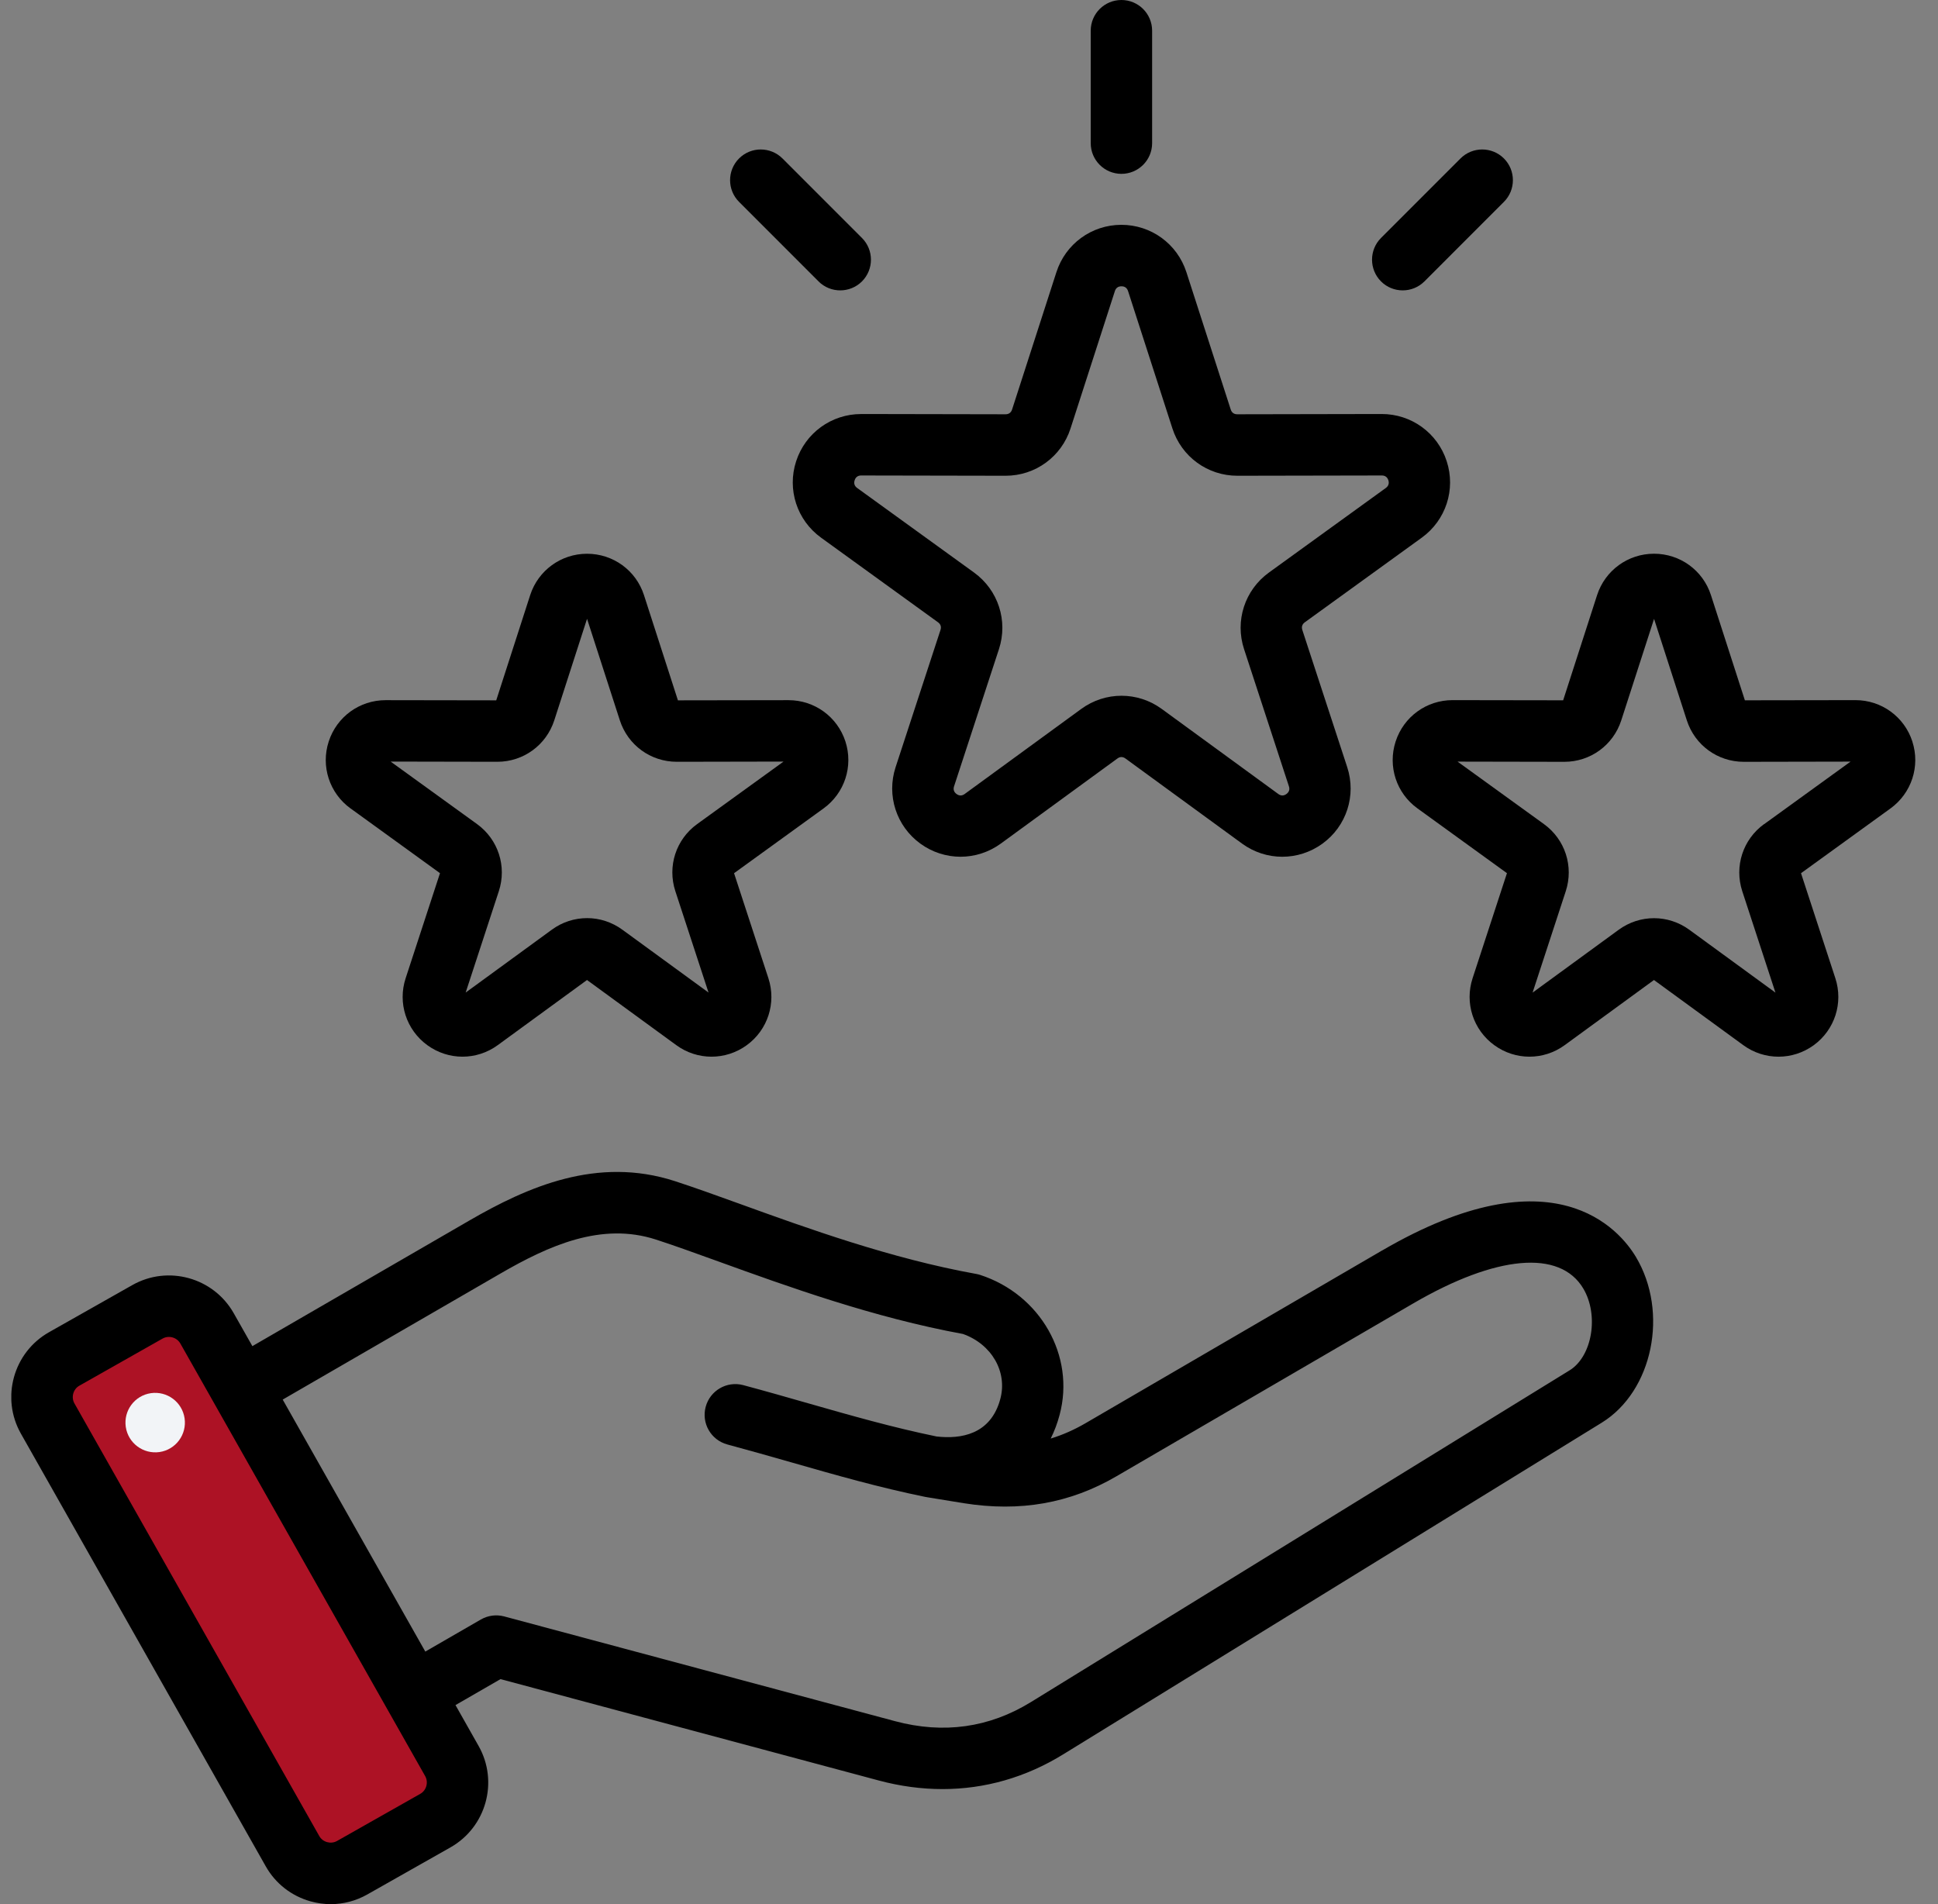
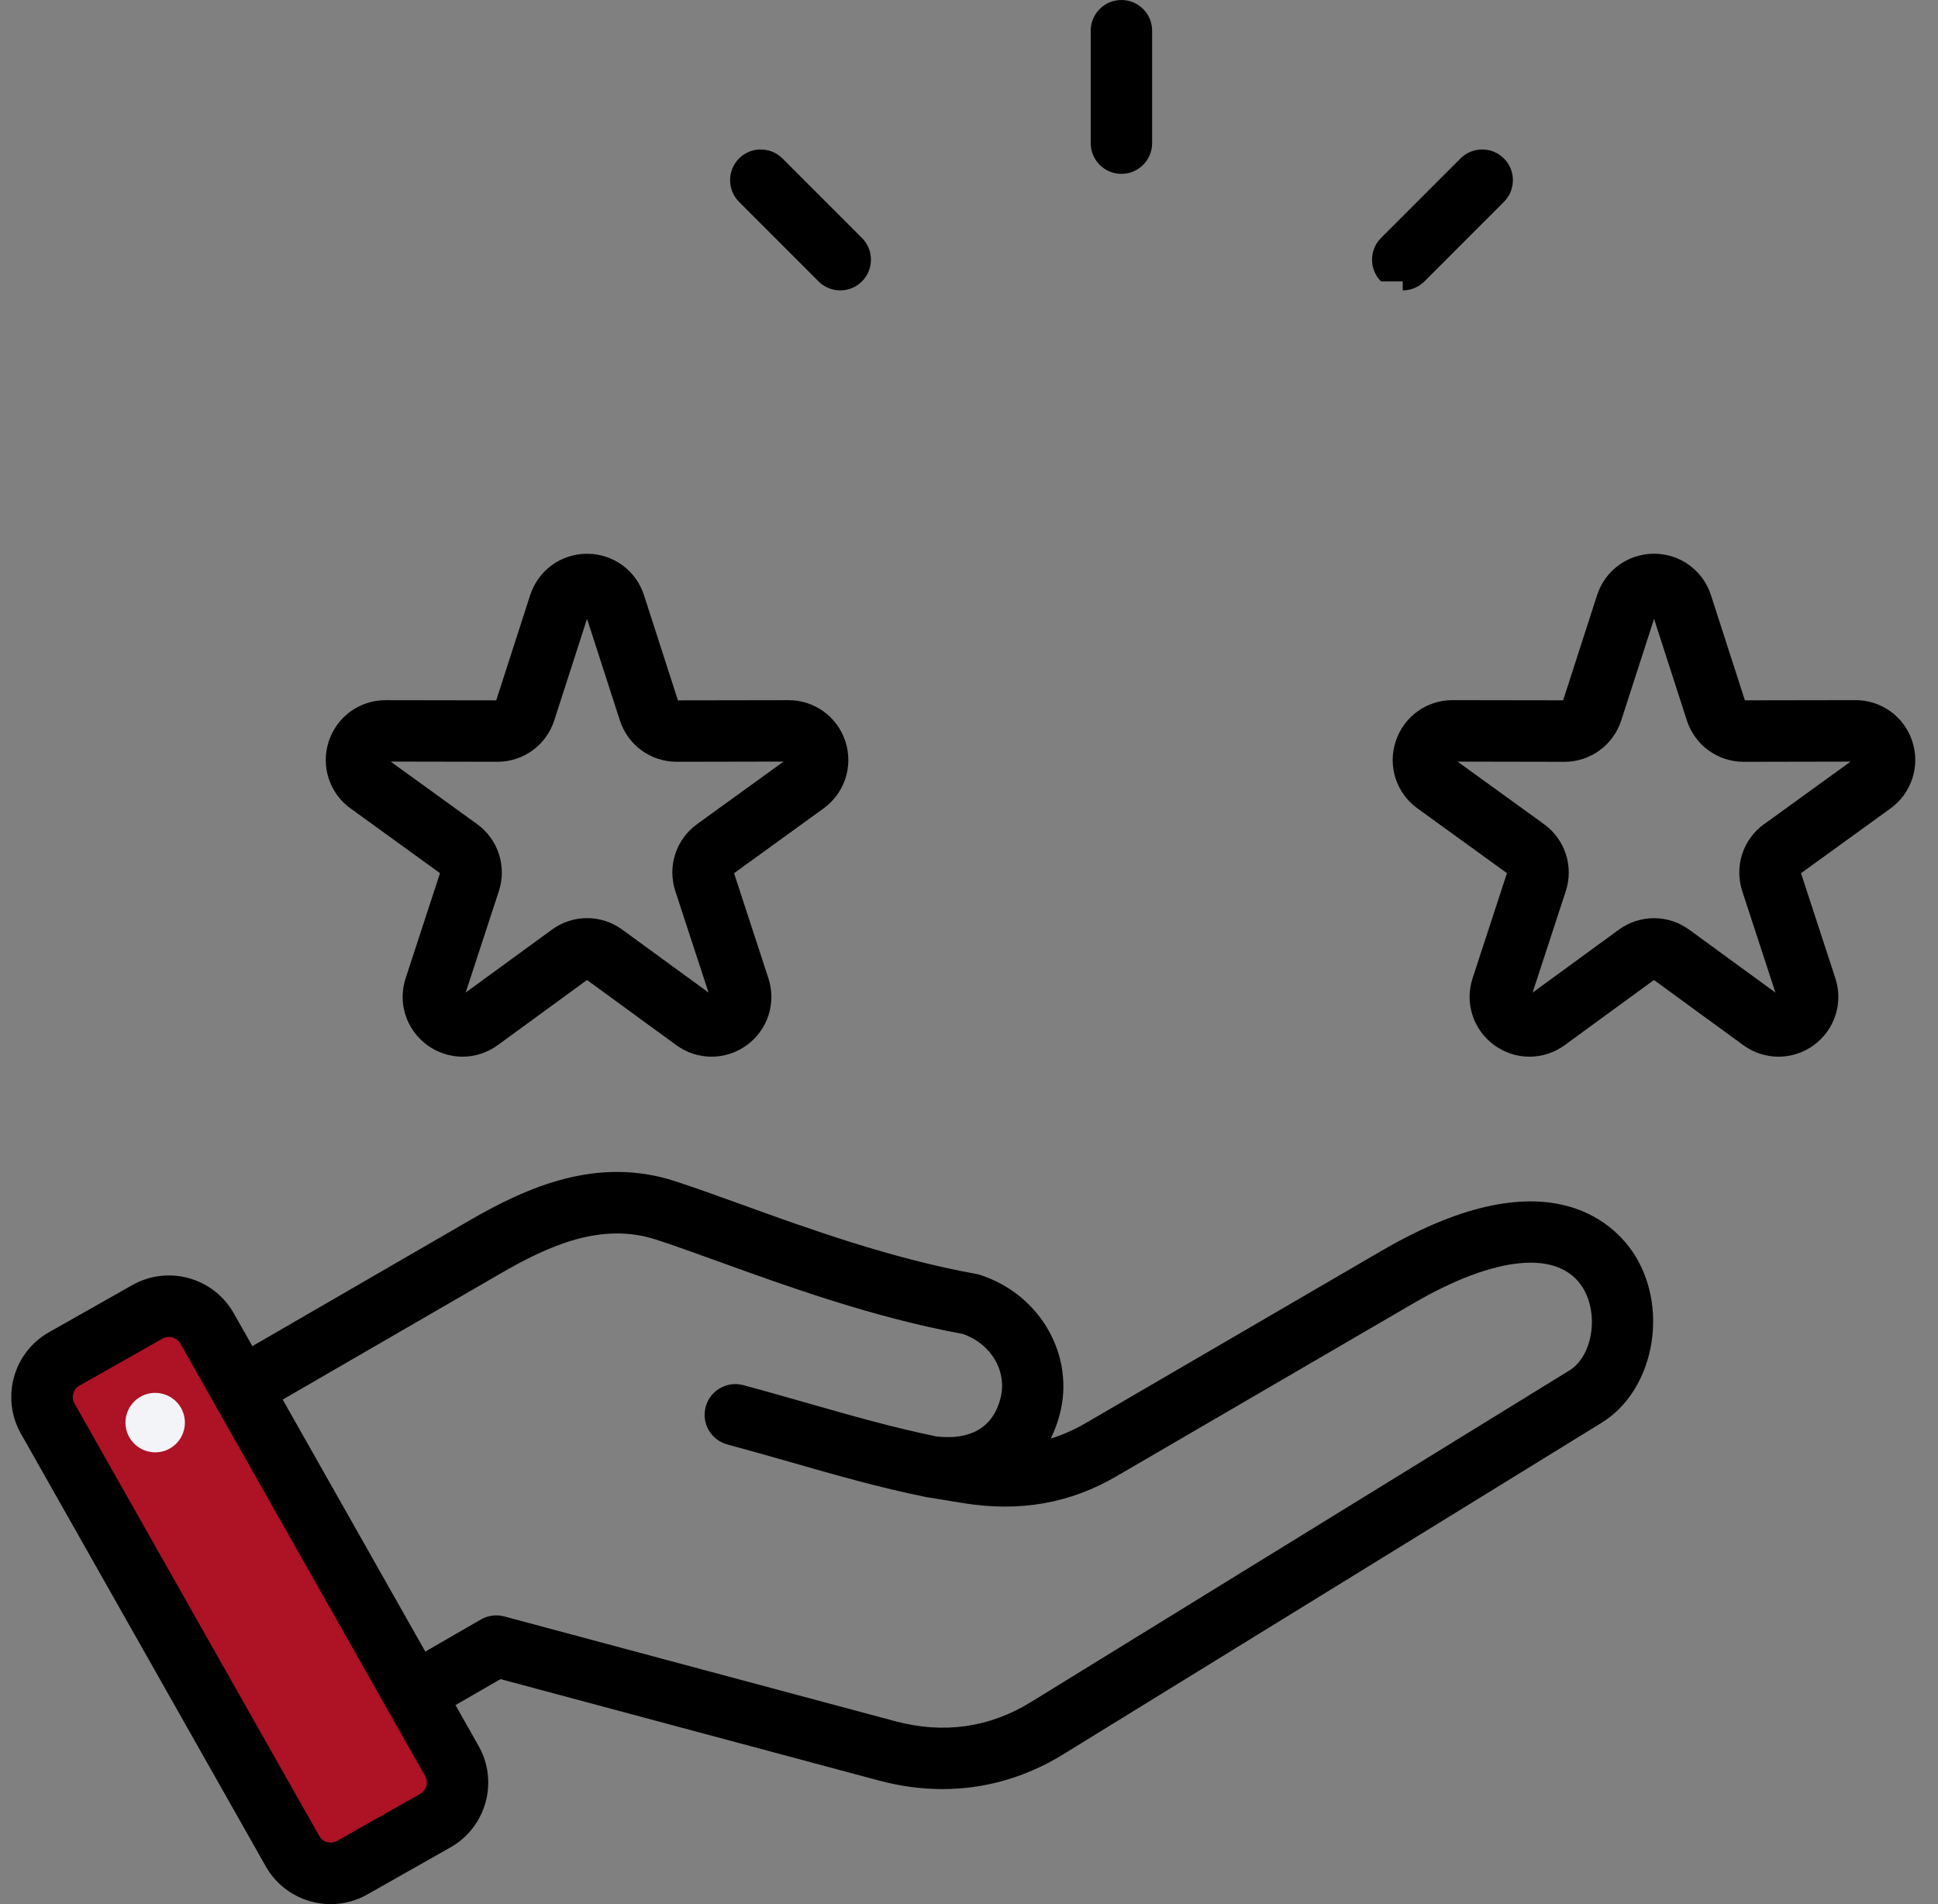
<svg xmlns="http://www.w3.org/2000/svg" width="57" height="56" viewBox="0 0 57 56" fill="none">
  <rect x="0" y="0" width="57" height="56" fill="#808080" stroke="none" />
  <g clip-path="url(#clip0_16865_59841)">
    <path d="M5.233 38.5L1.033 40.6L9.433 55.3L13.633 52.5L5.233 38.5Z" fill="#AD1225" />
    <path d="M24.074 8.276C24.25 8.452 24.482 8.54 24.713 8.54C24.944 8.54 25.176 8.452 25.352 8.276C25.704 7.923 25.704 7.351 25.352 6.999L23.014 4.66C22.66 4.308 22.089 4.308 21.737 4.66C21.385 5.013 21.385 5.585 21.737 5.937L24.075 8.276H24.074Z" fill="black" />
-     <path d="M25.326 12.177C24.453 12.177 23.686 12.735 23.416 13.565C23.145 14.397 23.44 15.3 24.149 15.813L27.588 18.301C27.666 18.357 27.692 18.436 27.661 18.528L26.341 22.563C26.069 23.394 26.363 24.298 27.07 24.812C27.423 25.068 27.837 25.197 28.25 25.197C28.664 25.197 29.08 25.068 29.435 24.81L32.864 22.308C32.942 22.25 33.024 22.251 33.102 22.308L36.531 24.81C37.238 25.326 38.188 25.326 38.896 24.812C39.604 24.298 39.896 23.394 39.624 22.562L38.304 18.528C38.274 18.436 38.3 18.357 38.378 18.301L41.817 15.813C42.526 15.3 42.821 14.396 42.55 13.564C42.28 12.733 41.512 12.176 40.639 12.176H40.635L36.39 12.184C36.294 12.184 36.227 12.135 36.198 12.044L34.894 8.004C34.625 7.172 33.857 6.612 32.982 6.612C32.107 6.612 31.34 7.171 31.071 8.004L29.767 12.044C29.737 12.135 29.671 12.184 29.574 12.184L25.328 12.176C25.328 12.176 25.326 12.176 25.325 12.176L25.326 12.177ZM29.576 13.992C30.451 13.992 31.219 13.433 31.487 12.599L32.791 8.56C32.821 8.468 32.887 8.42 32.984 8.42C33.082 8.42 33.147 8.468 33.178 8.56L34.482 12.599C34.75 13.433 35.518 13.992 36.393 13.992H36.396L40.642 13.984C40.738 13.984 40.804 14.032 40.834 14.124C40.863 14.215 40.838 14.294 40.76 14.351L37.321 16.839C36.611 17.353 36.316 18.258 36.59 19.091L37.909 23.125C37.94 23.217 37.914 23.296 37.836 23.352C37.758 23.409 37.676 23.409 37.598 23.352L34.169 20.85C33.461 20.333 32.509 20.333 31.801 20.85L28.372 23.352C28.294 23.409 28.212 23.409 28.134 23.352C28.056 23.296 28.03 23.217 28.061 23.125L29.381 19.091C29.653 18.258 29.359 17.354 28.649 16.839L25.21 14.351C25.132 14.294 25.106 14.215 25.137 14.124C25.166 14.032 25.233 13.984 25.328 13.984L29.574 13.992H29.577H29.576Z" fill="black" />
-     <path d="M41.256 8.54C41.487 8.54 41.718 8.452 41.895 8.276L44.233 5.937C44.585 5.585 44.585 5.013 44.233 4.66C43.881 4.308 43.308 4.308 42.956 4.66L40.618 6.999C40.266 7.351 40.266 7.923 40.618 8.276C40.794 8.452 41.025 8.54 41.257 8.54H41.256Z" fill="black" />
+     <path d="M41.256 8.54C41.487 8.54 41.718 8.452 41.895 8.276L44.233 5.937C44.585 5.585 44.585 5.013 44.233 4.66C43.881 4.308 43.308 4.308 42.956 4.66L40.618 6.999C40.266 7.351 40.266 7.923 40.618 8.276H41.256Z" fill="black" />
    <path d="M32.983 5.113C33.482 5.113 33.886 4.709 33.886 4.21V0.903C33.886 0.404 33.482 -0 32.983 -0C32.484 -0 32.08 0.404 32.08 0.903V4.21C32.08 4.709 32.484 5.113 32.983 5.113Z" fill="black" />
    <path d="M40.656 36.773L31.925 41.858C31.591 42.052 31.252 42.202 30.903 42.308C31.011 42.093 31.099 41.86 31.165 41.611C31.629 39.879 30.602 38.071 28.827 37.495C28.789 37.483 28.749 37.473 28.709 37.466C26.21 37.016 23.74 36.123 21.754 35.404C21.061 35.154 20.407 34.918 19.849 34.737C17.565 33.997 15.514 34.907 13.806 35.895L7.423 39.59L6.874 38.621C6.279 37.571 4.941 37.2 3.891 37.795L1.441 39.181C0.391 39.775 0.02 41.114 0.615 42.164L7.817 54.89C8.104 55.397 8.573 55.763 9.138 55.92C9.333 55.974 9.531 56.001 9.728 56.001C10.101 56.001 10.468 55.905 10.8 55.718L13.25 54.331C14.3 53.736 14.671 52.398 14.076 51.348L13.397 50.147L14.721 49.383L25.852 52.366C26.481 52.534 27.105 52.617 27.721 52.617C28.965 52.617 30.166 52.275 31.265 51.599L47.109 41.842C48.611 40.917 49.089 38.593 48.114 36.965C47.642 36.177 45.707 33.832 40.655 36.775L40.656 36.773ZM12.361 52.757L9.911 54.144C9.731 54.245 9.492 54.18 9.391 53.999L2.189 41.274C2.087 41.093 2.153 40.855 2.333 40.754L4.783 39.367C4.841 39.334 4.904 39.319 4.967 39.319C5.102 39.319 5.235 39.389 5.304 39.512L12.506 52.237C12.607 52.417 12.542 52.656 12.361 52.757ZM46.164 40.302L30.32 50.059C29.095 50.813 27.749 51.002 26.322 50.619L14.829 47.539C14.598 47.477 14.352 47.51 14.144 47.629L12.509 48.573L8.315 41.162L14.714 37.458C16.145 36.629 17.69 35.935 19.294 36.456C19.823 36.627 20.434 36.849 21.141 37.104C23.173 37.839 25.697 38.751 28.322 39.232C29.165 39.531 29.636 40.344 29.421 41.143C29.139 42.197 28.252 42.328 27.546 42.247C26.268 41.984 25.05 41.637 23.762 41.269C23.148 41.093 22.514 40.912 21.861 40.737C21.379 40.608 20.884 40.894 20.755 41.376C20.626 41.858 20.911 42.352 21.393 42.482C22.031 42.654 22.659 42.832 23.267 43.006C24.601 43.388 25.862 43.748 27.223 44.026C27.228 44.027 27.234 44.027 27.241 44.028C27.246 44.029 27.253 44.031 27.259 44.032L28.345 44.209C30 44.473 31.468 44.215 32.834 43.419L41.565 38.334C44.009 36.911 45.879 36.745 46.565 37.892C47.034 38.675 46.832 39.892 46.163 40.303L46.164 40.302Z" fill="black" />
    <path d="M56.246 21.807C56.01 21.08 55.338 20.591 54.574 20.591H54.57L51.32 20.596L50.322 17.503C50.087 16.773 49.414 16.285 48.648 16.285C47.882 16.285 47.209 16.775 46.973 17.503L45.975 20.596L42.724 20.591H42.721C41.957 20.591 41.285 21.078 41.048 21.807C40.811 22.535 41.069 23.326 41.689 23.774L44.322 25.68L43.312 28.769C43.073 29.497 43.33 30.289 43.95 30.739C44.259 30.964 44.621 31.077 44.984 31.077C45.346 31.077 45.711 30.964 46.02 30.738L48.646 28.822L51.273 30.738C51.891 31.19 52.723 31.19 53.343 30.741C53.963 30.29 54.219 29.499 53.981 28.77L52.971 25.681L55.603 23.776C56.223 23.326 56.482 22.535 56.245 21.807H56.246ZM51.884 24.237C51.262 24.688 51.005 25.479 51.243 26.21L52.219 29.193L49.684 27.343C49.064 26.891 48.231 26.891 47.611 27.343L45.076 29.193L46.052 26.21C46.29 25.48 46.033 24.688 45.412 24.238L42.869 22.399L46.007 22.405H46.01C46.776 22.405 47.448 21.916 47.684 21.187L48.649 18.201L49.613 21.187C49.849 21.916 50.52 22.405 51.287 22.405H51.291L54.428 22.399L51.887 24.238L51.884 24.237Z" fill="black" />
    <path d="M4.438 40.973C3.96 41.043 3.63 41.486 3.699 41.965C3.769 42.443 4.212 42.773 4.691 42.705C5.169 42.635 5.499 42.191 5.429 41.712C5.359 41.235 4.916 40.904 4.437 40.973H4.438Z" fill="#F2F4F7" />
    <path d="M10.308 23.774L12.941 25.68L11.931 28.769C11.692 29.497 11.949 30.289 12.569 30.739C12.878 30.964 13.24 31.077 13.603 31.077C13.965 31.077 14.33 30.964 14.639 30.738L17.265 28.822L19.891 30.738C20.51 31.19 21.342 31.19 21.962 30.74C22.582 30.29 22.838 29.498 22.6 28.77L21.59 25.681L24.222 23.776C24.843 23.326 25.101 22.536 24.865 21.806C24.628 21.079 23.956 20.592 23.193 20.592H23.189L19.939 20.597L18.941 17.504C18.706 16.774 18.033 16.286 17.266 16.286C16.501 16.286 15.828 16.776 15.593 17.504L14.595 20.597L11.345 20.592H11.341C10.577 20.592 9.905 21.079 9.668 21.808C9.431 22.536 9.69 23.327 10.309 23.776L10.308 23.774ZM14.624 22.404H14.628C15.395 22.404 16.066 21.914 16.302 21.186L17.266 18.199L18.231 21.186C18.467 21.915 19.138 22.404 19.905 22.404H19.908L23.046 22.398L20.503 24.237C19.881 24.687 19.624 25.479 19.863 26.209L20.839 29.191L18.304 27.342C17.994 27.116 17.631 27.002 17.268 27.002C16.904 27.002 16.541 27.115 16.231 27.342L13.696 29.191L14.672 26.209C14.91 25.479 14.653 24.687 14.032 24.237L11.489 22.398L14.627 22.404H14.624Z" fill="black" />
  </g>
  <defs>
    <clipPath id="clip0_16865_59841">
      <rect width="56" height="56" fill="white" transform="translate(0.333 -0)" />
    </clipPath>
  </defs>
</svg>